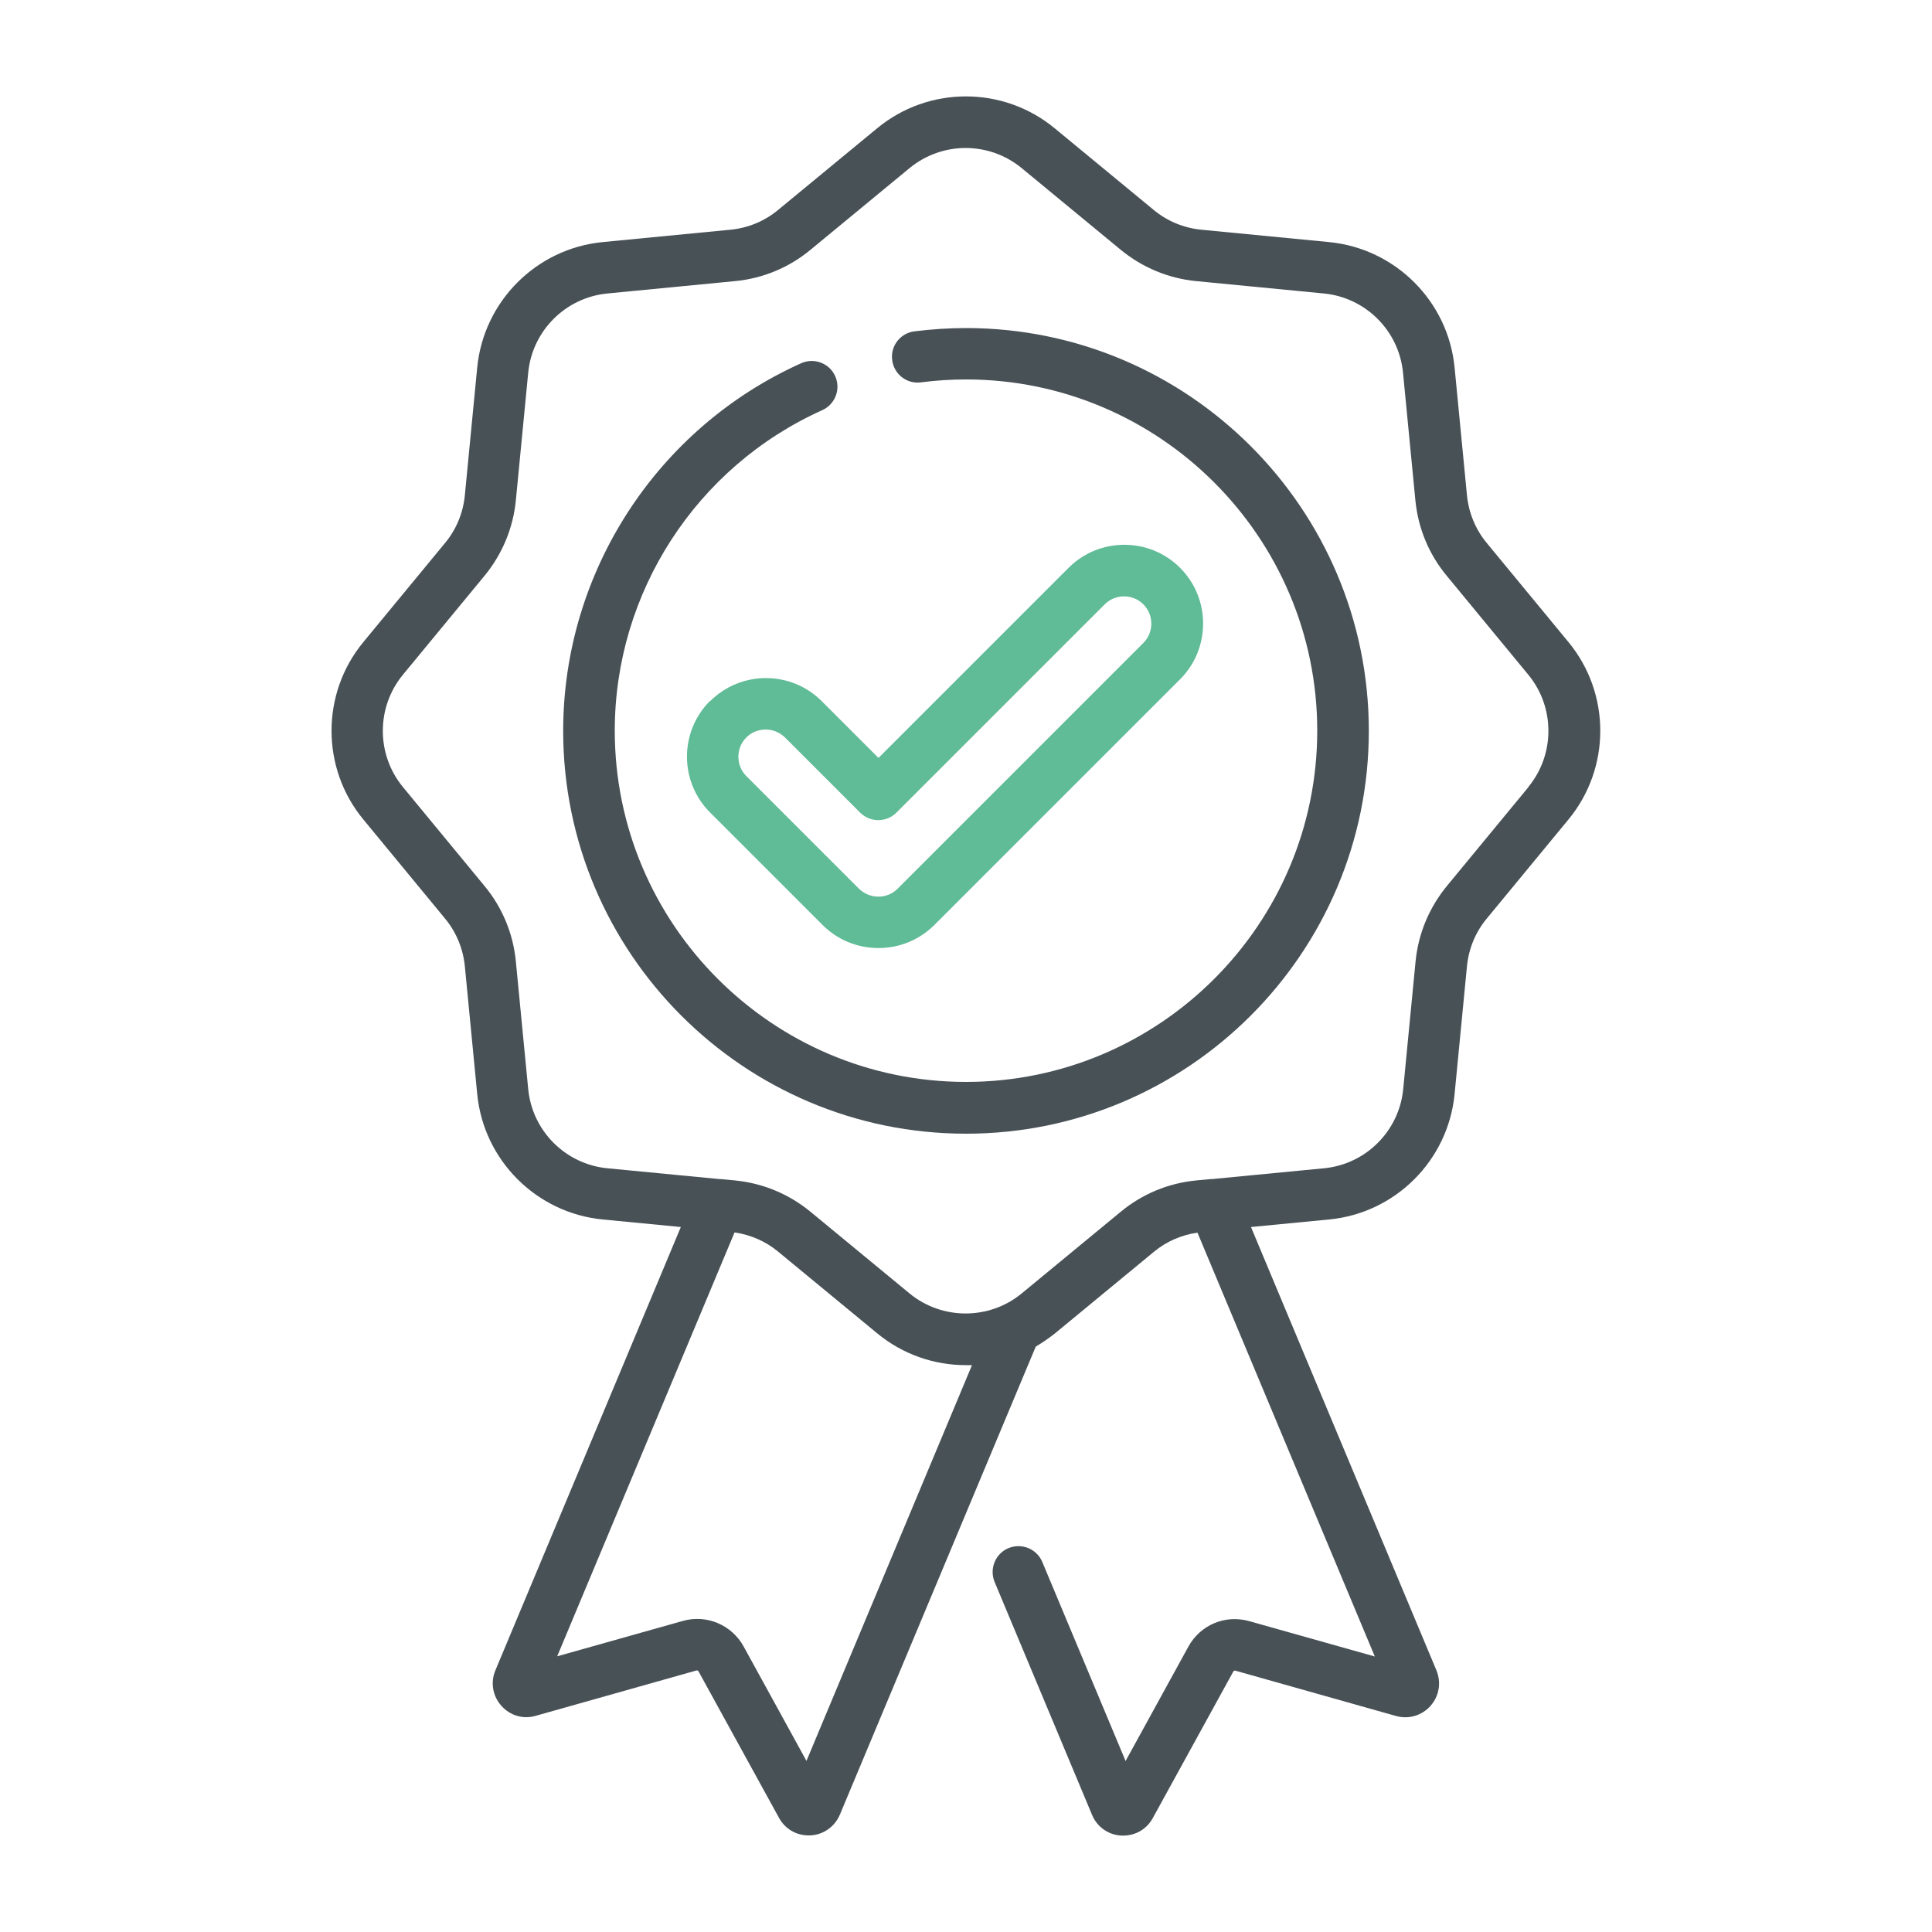
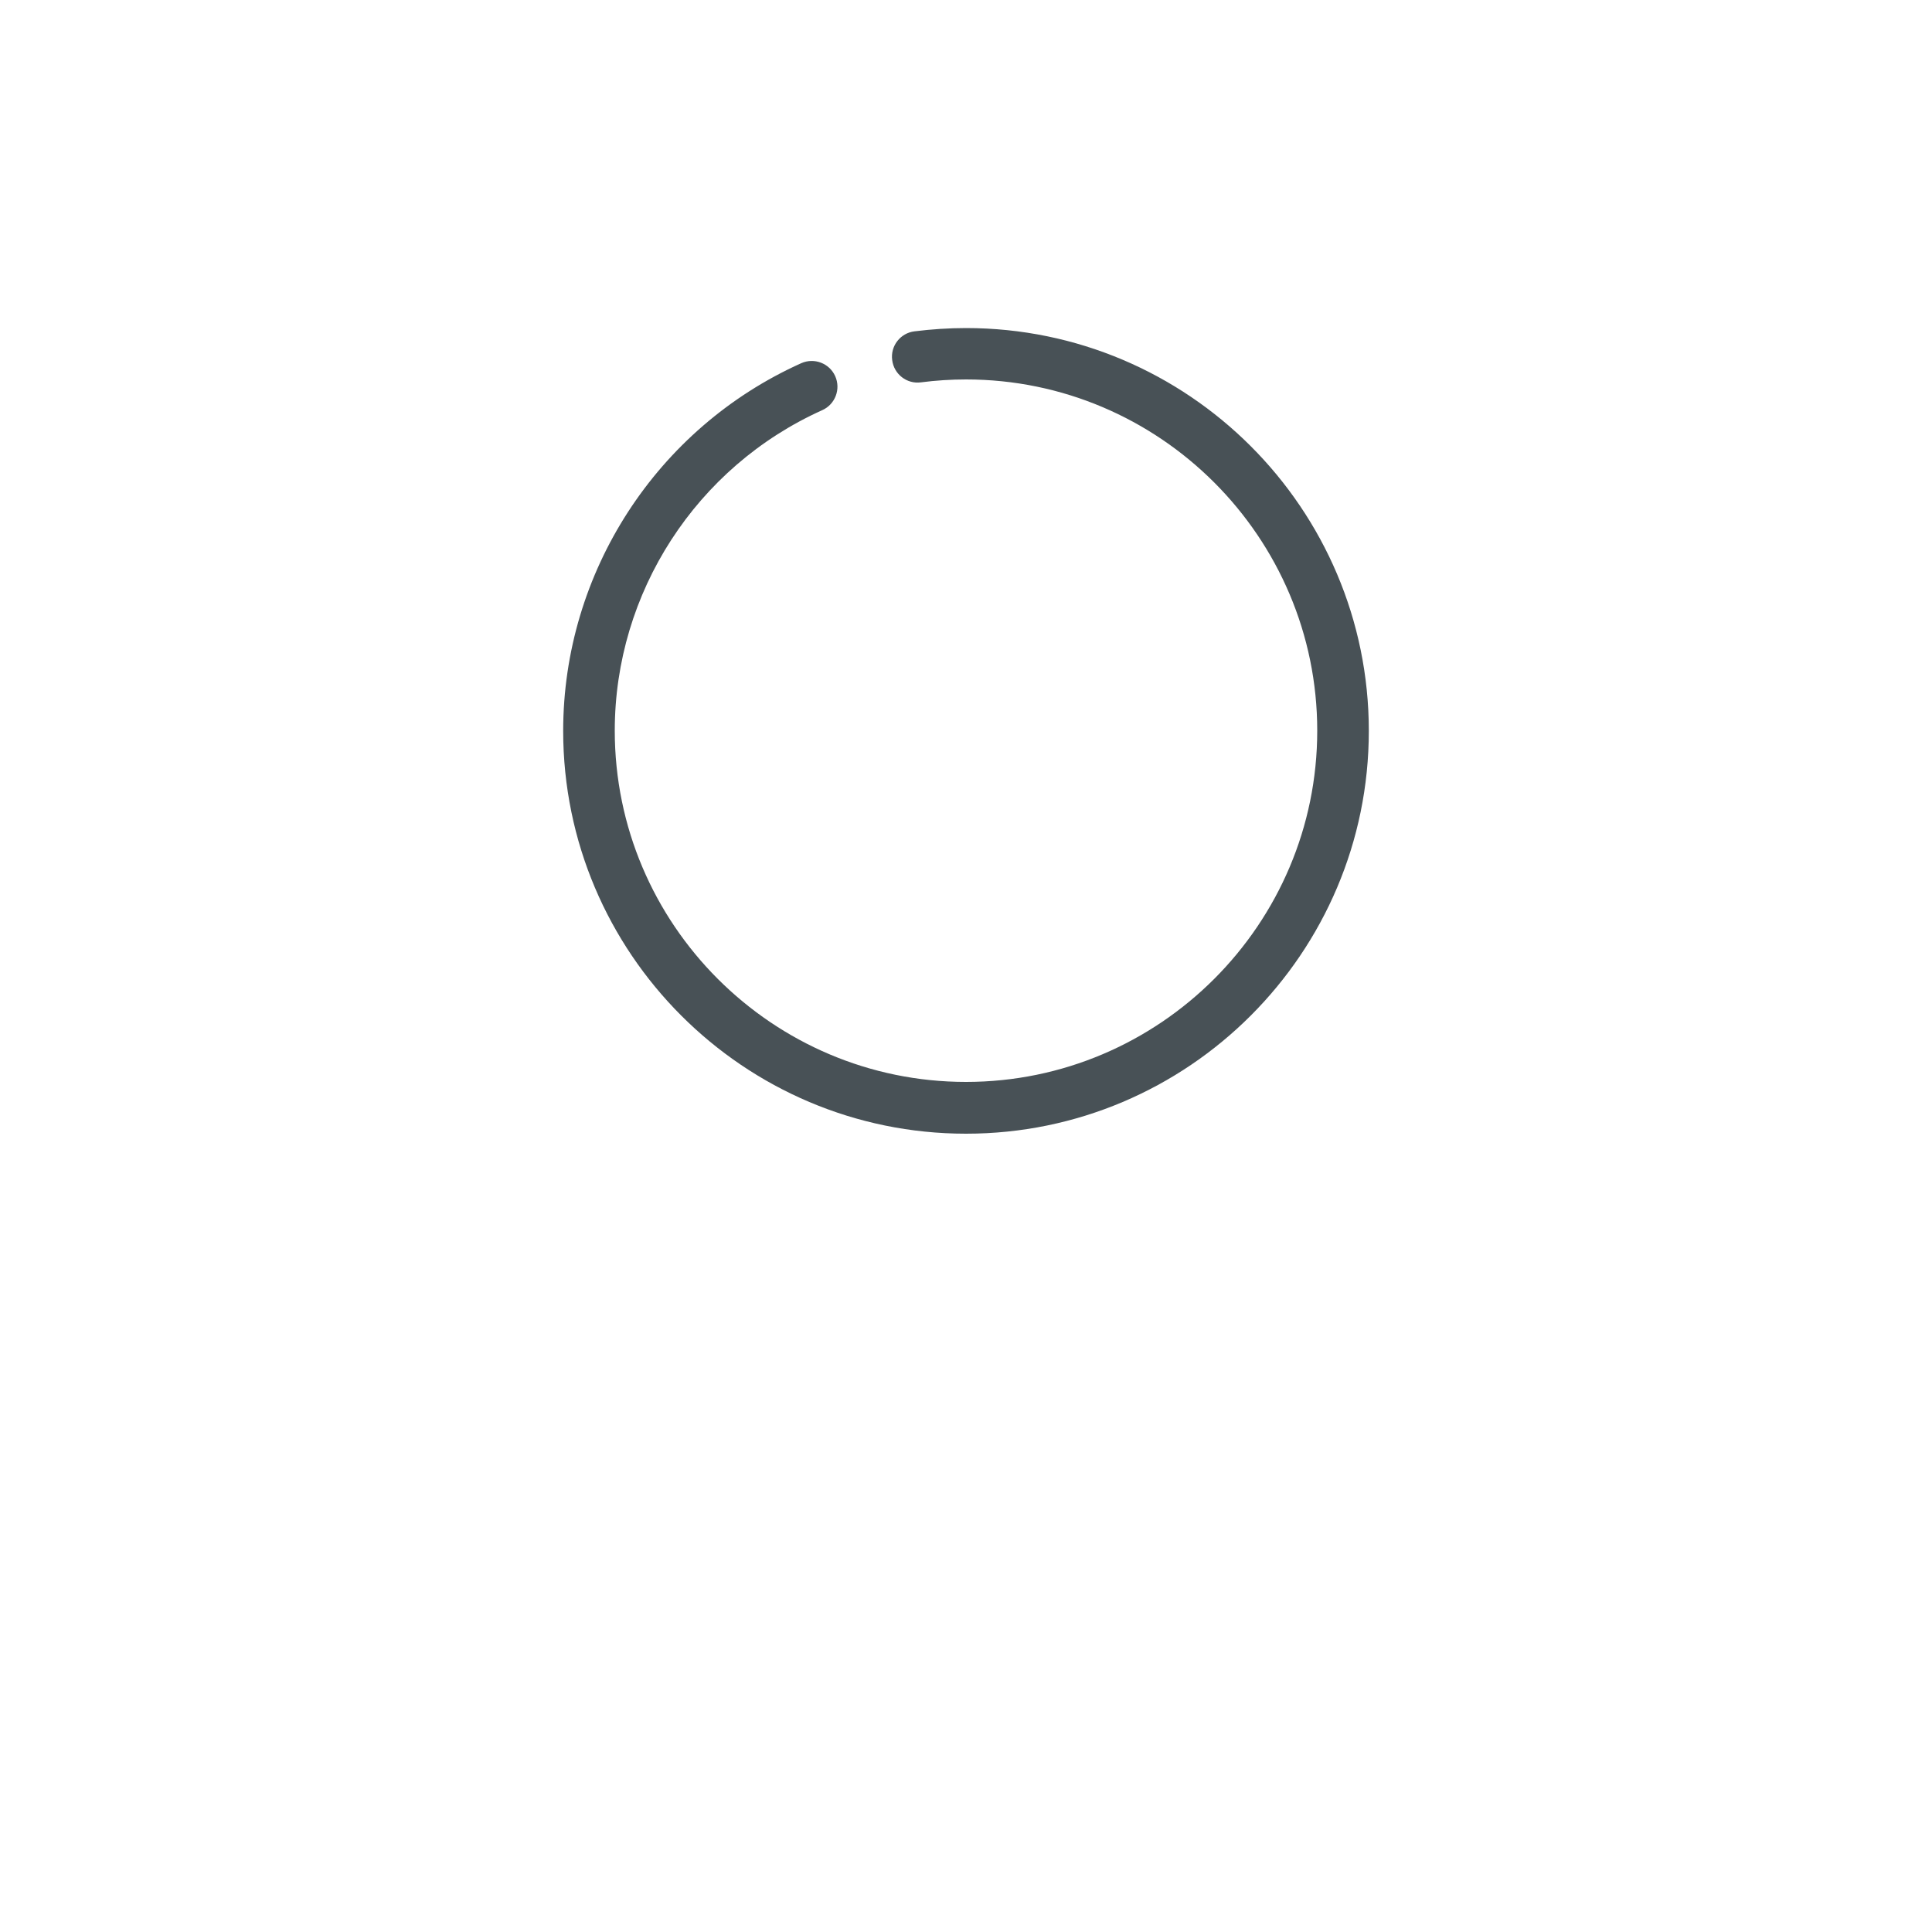
<svg xmlns="http://www.w3.org/2000/svg" id="Vrstva_1" viewBox="0 0 100 100">
  <defs>
    <style>.cls-1{fill:#485156;}.cls-2{fill:#60bb97;}</style>
  </defs>
-   <path class="cls-1" d="M81.18,33.23l-4.23-5.13c-.58-.7-.93-1.56-1.02-2.46l-.64-6.61c-.33-3.44-3.07-6.17-6.5-6.5l-6.61-.64c-.91-.09-1.76-.44-2.46-1.02l-5.13-4.23c-2.66-2.2-6.53-2.2-9.19,0l-5.13,4.23c-.7.58-1.55.93-2.46,1.02l-6.61.64c-3.44.33-6.17,3.07-6.5,6.5l-.64,6.61c-.09.91-.44,1.76-1.02,2.46l-4.23,5.13c-2.2,2.66-2.2,6.53,0,9.19l4.23,5.13c.58.7.93,1.56,1.02,2.46l.64,6.61c.33,3.44,3.07,6.17,6.5,6.5l4.04.39-9.6,22.95c-.26.62-.14,1.33.31,1.83.45.51,1.13.71,1.78.52l8.33-2.35s.07,0,.09.04l4.17,7.59c.31.57.89.91,1.53.91.03,0,.06,0,.09,0,.67-.03,1.26-.44,1.53-1.07l10.14-24.23c.34-.2.67-.43.99-.68l5.13-4.23c.65-.54,1.43-.87,2.25-.99l9.18,21.94-6.5-1.83c-1.24-.35-2.53.19-3.15,1.32l-3.25,5.92-4.31-10.3c-.28-.68-1.07-1-1.75-.72-.68.28-1,1.07-.72,1.75l5.05,12.07c.26.62.85,1.03,1.52,1.06.03,0,.06,0,.09,0,.64,0,1.22-.34,1.53-.91l4.17-7.59s.05-.05.09-.04l8.33,2.35c.65.18,1.33-.02,1.78-.52.45-.51.57-1.21.31-1.84l-9.6-22.95,4.04-.39c3.44-.33,6.17-3.06,6.5-6.5l.64-6.61c.09-.91.44-1.76,1.02-2.46l4.23-5.13c2.2-2.66,2.2-6.53,0-9.19ZM41.74,91.14l-3.25-5.92c-.62-1.12-1.92-1.67-3.15-1.32l-6.5,1.83,9.18-21.94c.83.12,1.61.46,2.25.99l5.13,4.23c1.33,1.1,2.96,1.65,4.6,1.65.11,0,.21,0,.31,0l-8.57,20.49ZM79.12,40.73l-4.23,5.13c-.92,1.12-1.48,2.47-1.62,3.9l-.64,6.61c-.21,2.17-1.93,3.89-4.1,4.1l-5.81.56s-.05,0-.07,0l-.74.07c-1.44.14-2.79.7-3.9,1.62l-5.13,4.23c-1.68,1.38-4.12,1.38-5.8,0l-5.13-4.23c-1.12-.92-2.47-1.48-3.9-1.62l-.74-.07s-.04,0-.06,0l-5.81-.56c-2.17-.21-3.89-1.93-4.1-4.1l-.64-6.61c-.14-1.44-.7-2.79-1.62-3.9l-4.23-5.13c-1.38-1.68-1.38-4.12,0-5.8l4.23-5.13c.92-1.12,1.48-2.47,1.62-3.9l.64-6.61c.21-2.17,1.93-3.89,4.1-4.1l6.61-.64c1.44-.14,2.79-.7,3.9-1.62l5.13-4.23c.84-.69,1.87-1.04,2.9-1.04s2.06.35,2.9,1.04l5.13,4.23c1.12.92,2.47,1.48,3.9,1.62l6.61.64c2.17.21,3.89,1.93,4.1,4.1l.64,6.61c.14,1.44.7,2.79,1.62,3.9l4.23,5.13c1.38,1.68,1.38,4.12,0,5.8Z" />
  <path class="cls-1" d="M50,16.98c-.89,0-1.79.06-2.67.17-.73.09-1.25.76-1.15,1.49.09.73.76,1.25,1.49,1.15.77-.1,1.55-.15,2.33-.15,10.02,0,18.18,8.16,18.18,18.18s-8.16,18.18-18.18,18.18-18.18-8.16-18.18-18.18c0-7.15,4.22-13.66,10.74-16.59.67-.3.97-1.09.67-1.76-.3-.67-1.09-.97-1.76-.67-7.48,3.36-12.32,10.83-12.32,19.03,0,11.5,9.35,20.85,20.85,20.85s20.85-9.35,20.85-20.85-9.35-20.85-20.85-20.85Z" />
-   <path class="cls-2" d="M36.75,36.28c-1.59,1.59-1.59,4.18,0,5.77l5.83,5.83c.77.77,1.8,1.19,2.89,1.19s2.11-.42,2.89-1.19l12.72-12.72c1.59-1.59,1.59-4.18,0-5.77-1.59-1.59-4.18-1.59-5.77,0l-9.84,9.84-2.94-2.94c-1.59-1.59-4.18-1.59-5.77,0ZM45.46,42.45c.35,0,.69-.14.94-.39l10.78-10.78c.55-.55,1.45-.55,2,0,.55.55.55,1.45,0,2l-12.72,12.72c-.27.27-.62.41-1,.41s-.73-.15-1-.41l-5.83-5.83c-.55-.55-.55-1.45,0-2,.28-.28.64-.41,1-.41s.72.14,1,.41l3.89,3.89c.25.25.59.39.94.39Z" />
</svg>